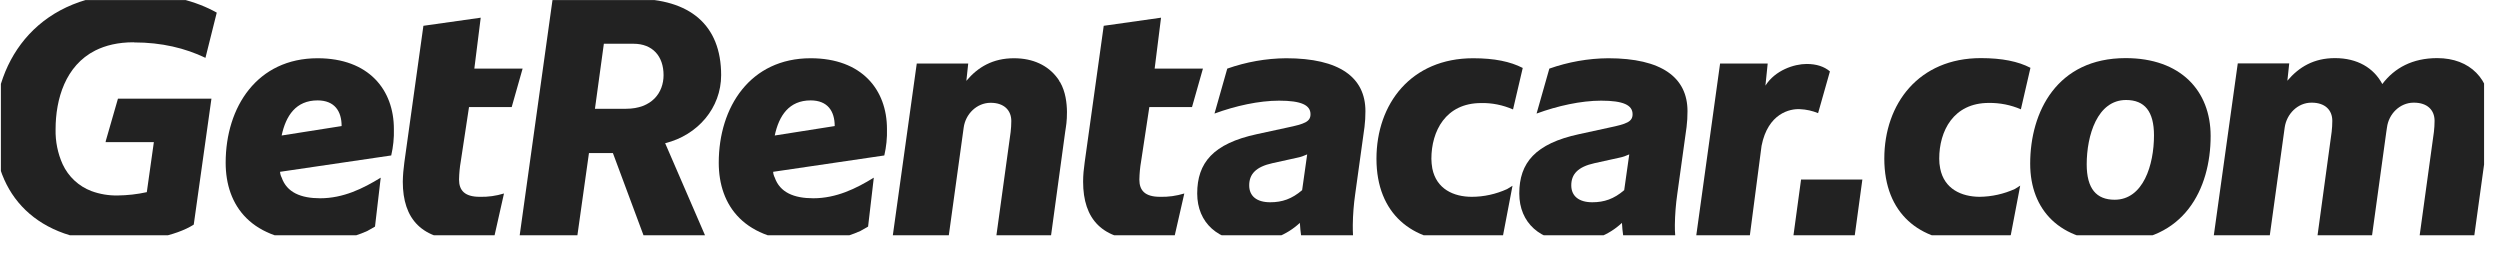
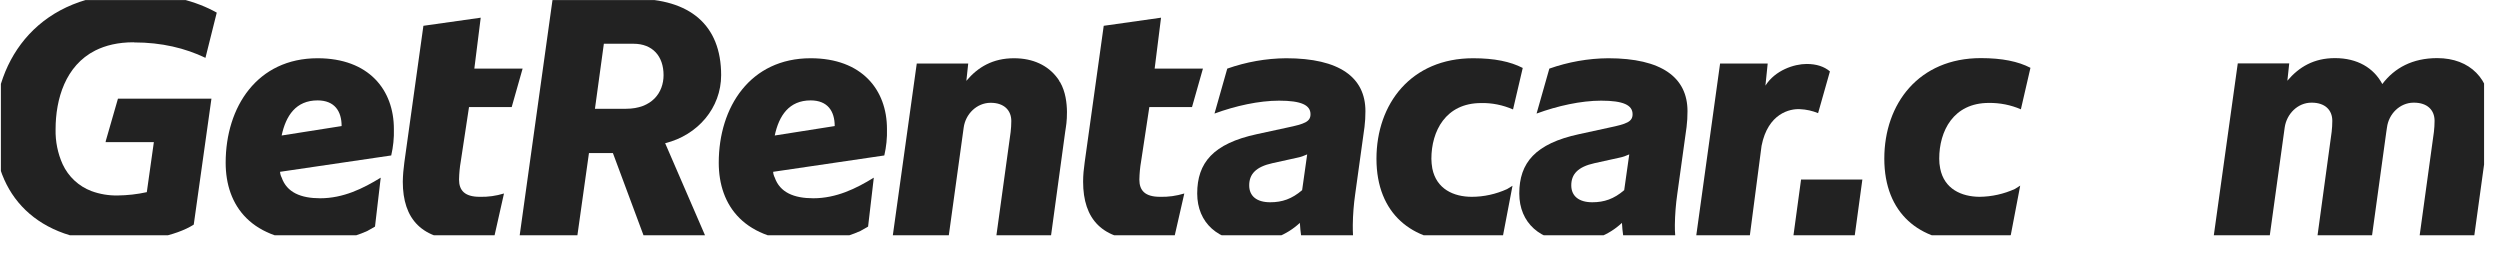
<svg xmlns="http://www.w3.org/2000/svg" width="188" height="19" viewBox="0 0 188 19" fill="none">
  <desc> Created with Pixso. </desc>
  <defs>
    <clipPath id="clip0_1380">
      <rect id="gr" rx="-0.491" width="186.735" height="17.691" transform="translate(0.067 0.003)" fill="white" fill-opacity="0" />
    </clipPath>
  </defs>
  <rect id="gr" rx="-0.491" width="186.735" height="17.691" transform="translate(0.067 0.003)" fill="#FFFFFF" fill-opacity="0" />
  <g clip-path="url(#clip0_1380)">
    <path id="Vector" d="M8.87 7.42L15.9 7.42L14.57 16.89C13.2 17.77 10.74 18.18 8.84 18.18C2.75 18.18 -0.43 14.65 -0.43 9.73C-0.43 4.28 3.08 -0.49 10.04 -0.49C12.67 -0.49 14.77 0.09 16.3 0.95L15.45 4.35C13.93 3.62 12.15 3.19 10.09 3.19C10.07 3.18 10.06 3.18 10.04 3.18C8.88 3.18 7.94 3.41 7.16 3.8C4.93 4.93 4.18 7.43 4.18 9.73C4.16 10.63 4.34 11.53 4.71 12.35C5.14 13.28 5.92 14.01 6.88 14.37C7.5 14.6 8.17 14.71 8.84 14.7C9.58 14.69 10.32 14.61 11.04 14.45L11.57 10.69L7.94 10.69L7.96 10.58L8.87 7.42Z" fill="#222222" fill-opacity="1" fill-rule="nonzero" />
    <path id="Vector" d="M54.23 5.65C54.23 1.87 51.87 -0.09 47.72 -0.09L41.56 -0.09L39.07 17.77L43.41 17.77L44.29 11.51L46.09 11.51L48.42 17.77L53.05 17.77L50.02 10.77C52.48 10.16 54.23 8.11 54.23 5.65ZM47.07 8.18L44.74 8.18L45.41 3.29L47.64 3.29C49.07 3.29 49.9 4.22 49.9 5.65C49.9 6.97 49.02 8.18 47.07 8.18Z" fill="#222222" fill-opacity="1" fill-rule="nonzero" />
    <path id="Vector" d="M86.43 8.05L89.64 8.05L90.46 5.16L86.83 5.16L87.31 1.33L83 1.94L81.57 12.19C81.5 12.68 81.45 13.17 81.45 13.66C81.45 16.48 82.87 18.08 86.18 18.08C86.91 18.08 87.64 17.97 88.33 17.75L89.06 14.55C88.47 14.73 87.85 14.82 87.23 14.8C86.1 14.8 85.68 14.32 85.68 13.51C85.69 13.05 85.73 12.59 85.81 12.14L86.43 8.05Z" fill="#222222" fill-opacity="1" fill-rule="nonzero" />
    <path id="Vector" d="M96.72 4.38C95.21 4.39 93.71 4.66 92.29 5.16L91.33 8.54C92.91 7.96 94.67 7.57 96.19 7.57C97.85 7.57 98.55 7.9 98.55 8.59C98.55 9.15 98.12 9.32 96.77 9.6L94.51 10.09C91.23 10.8 90.03 12.24 90.03 14.55C90.03 16.76 91.61 18.18 94.09 18.18C95.44 18.2 96.75 17.69 97.75 16.76C97.77 17.09 97.8 17.44 97.85 17.77L101.75 17.77C101.73 17.42 101.73 17.21 101.73 16.91C101.74 16.14 101.8 15.37 101.91 14.6L102.61 9.55C102.66 9.16 102.68 8.76 102.68 8.36C102.68 5.82 100.73 4.38 96.72 4.38ZM97.92 14.3C97.15 14.96 96.42 15.21 95.52 15.21C94.51 15.21 93.94 14.75 93.94 13.94C93.94 13.11 94.42 12.55 95.69 12.27L97.55 11.86C97.81 11.81 98.06 11.72 98.3 11.61L97.92 14.3Z" fill="#222222" fill-opacity="1" fill-rule="nonzero" />
    <path id="Vector" d="M120.94 4.38C119.43 4.39 117.93 4.66 116.51 5.16L115.55 8.54C117.13 7.96 118.89 7.57 120.41 7.57C122.07 7.57 122.77 7.9 122.77 8.59C122.77 9.15 122.34 9.32 120.99 9.6L118.74 10.09C115.46 10.8 114.25 12.24 114.25 14.55C114.25 16.76 115.83 18.18 118.31 18.18C119.67 18.2 120.98 17.69 121.97 16.76C121.99 17.09 122.02 17.44 122.07 17.77L125.98 17.77C125.95 17.42 125.95 17.21 125.95 16.91C125.96 16.14 126.02 15.37 126.13 14.6L126.83 9.55C126.88 9.16 126.9 8.76 126.9 8.36C126.9 5.82 124.95 4.38 120.94 4.38ZM122.14 14.3C121.37 14.96 120.64 15.21 119.74 15.21C118.74 15.21 118.16 14.75 118.16 13.94C118.16 13.11 118.64 12.55 119.91 12.27L121.77 11.86C122.03 11.81 122.28 11.72 122.52 11.61L122.14 14.3Z" fill="#222222" fill-opacity="1" fill-rule="nonzero" />
    <path id="Vector" d="M136.72 8.51L137.61 5.37C137.19 5.01 136.61 4.81 135.86 4.81C134.91 4.81 133.48 5.29 132.76 6.44L132.93 4.78L129.35 4.78L127.55 17.77L131.58 17.77L132.47 10.96C132.95 8.53 134.6 8.16 135.37 8.21C135.83 8.23 136.29 8.33 136.72 8.51Z" fill="#222222" fill-opacity="1" fill-rule="nonzero" />
    <path id="Vector" d="M35.27 8.05L38.48 8.05L39.3 5.16L35.67 5.16L36.15 1.33L31.84 1.94L30.41 12.19C30.34 12.68 30.3 13.17 30.29 13.66C30.29 16.48 31.71 18.08 35.02 18.08C35.75 18.08 36.48 17.97 37.18 17.75L37.9 14.55C37.31 14.73 36.69 14.82 36.07 14.8C34.95 14.8 34.52 14.32 34.52 13.51C34.53 13.05 34.57 12.59 34.65 12.14L35.27 8.05Z" fill="#222222" fill-opacity="1" fill-rule="nonzero" />
    <path id="Vector" d="M66.7 9.7C66.7 6.76 64.82 4.38 60.96 4.38C56.43 4.38 54.05 8.03 54.05 12.24C54.05 15.44 55.93 18.18 60.96 18.18C62.25 18.17 63.52 17.9 64.7 17.37L65.28 17.04L65.71 13.36C64.38 14.18 62.89 14.91 61.16 14.91C59.7 14.91 58.65 14.47 58.26 13.35C58.19 13.22 58.15 13.07 58.14 12.92L66.5 11.69C66.65 11.04 66.72 10.37 66.7 9.7ZM58.26 10.19C58.58 8.69 59.34 7.55 60.96 7.55C62.24 7.55 62.77 8.36 62.77 9.48L58.26 10.19Z" fill="#222222" fill-opacity="1" fill-rule="nonzero" />
    <path id="Vector" d="M29.62 9.7C29.62 6.76 27.74 4.38 23.88 4.38C19.35 4.38 16.97 8.03 16.97 12.24C16.97 15.44 18.85 18.18 23.88 18.18C25.17 18.17 26.44 17.9 27.62 17.37L28.2 17.04L28.63 13.36C27.3 14.18 25.81 14.91 24.08 14.91C22.62 14.91 21.57 14.47 21.18 13.35C21.11 13.22 21.07 13.07 21.06 12.92L29.42 11.69C29.57 11.04 29.64 10.37 29.62 9.7ZM21.18 10.19C21.5 8.69 22.26 7.55 23.88 7.55C25.16 7.55 25.69 8.36 25.69 9.48L21.18 10.19Z" fill="#222222" fill-opacity="1" fill-rule="nonzero" />
    <path id="Vector" d="M79.68 6.14C79.66 6.08 79.63 6.03 79.6 5.99C79.58 5.95 79.55 5.92 79.53 5.89C79.53 5.87 79.51 5.87 79.5 5.85C78.8 4.92 77.69 4.38 76.25 4.38C74.67 4.38 73.54 5.04 72.67 6.08L72.81 4.78L68.94 4.78L67.13 17.77L71.34 17.77L72.47 9.59C72.61 8.57 73.45 7.74 74.48 7.73L74.5 7.73C75.5 7.73 76.05 8.29 76.05 9.1C76.05 9.38 76.03 9.66 76 9.93L74.92 17.77L79.03 17.77L80.1 9.93C80.12 9.81 80.14 9.7 80.15 9.6C80.15 9.6 80.52 7.58 79.73 6.2C79.72 6.18 79.7 6.15 79.68 6.14Z" fill="#222222" fill-opacity="1" fill-rule="nonzero" />
    <path id="Vector" d="M111.38 7.75C112.2 7.73 113.02 7.9 113.78 8.23L114.51 5.11C113.58 4.63 112.38 4.38 110.78 4.38C106.12 4.38 103.51 7.8 103.51 11.94C103.51 16.1 106.22 18.18 109.85 18.18C111.76 18.18 113.03 17.69 113.03 17.69L113.74 13.97L113.33 14.22C112.49 14.6 111.59 14.8 110.68 14.8C109.32 14.8 108.02 14.22 107.71 12.67C107.67 12.43 107.64 12.18 107.64 11.94C107.64 9.88 108.7 7.75 111.38 7.75Z" fill="#222222" fill-opacity="1" fill-rule="nonzero" />
    <path id="Vector" d="M134.86 17.76L139.47 17.76L140.05 13.5L135.44 13.5L134.86 17.76Z" fill="#222222" fill-opacity="1" fill-rule="nonzero" />
-     <path id="Vector" d="M159.85 4.37C154.69 4.37 152.67 8.4 152.67 12.31C152.67 15.81 154.92 18.17 159.05 18.17C164.21 18.17 166.24 14.24 166.24 10.23C166.24 6.83 163.99 4.37 159.85 4.37ZM159.02 15.02C157.65 15.02 156.92 14.19 156.92 12.36C156.92 10.18 157.72 7.52 159.88 7.52C161.28 7.52 161.98 8.38 161.98 10.18C161.98 12.39 161.18 15.02 159.02 15.02Z" fill="#222222" fill-opacity="1" fill-rule="nonzero" />
    <path id="Vector" d="M183.28 4.37C181.43 4.37 180.07 5.1 179.15 6.32C178.5 5.1 177.27 4.37 175.59 4.37C174.01 4.37 172.89 5.03 172.01 6.07L172.15 4.77L168.28 4.77L166.47 17.76L170.68 17.76L171.81 9.58C171.96 8.56 172.79 7.72 173.82 7.72L173.84 7.72C174.84 7.72 175.39 8.27 175.39 9.09C175.39 9.37 175.37 9.65 175.34 9.92L174.27 17.76L178.37 17.76L179.45 9.92C179.47 9.8 179.48 9.69 179.5 9.59C179.63 8.56 180.47 7.73 181.49 7.72C181.5 7.72 181.52 7.72 181.53 7.72C182.53 7.72 183.08 8.27 183.08 9.09C183.08 9.37 183.06 9.65 183.03 9.92L181.95 17.76L186.06 17.76L187.14 9.92C187.22 9.41 187.27 8.9 187.29 8.38C187.29 5.97 185.76 4.37 183.28 4.37Z" fill="#222222" fill-opacity="1" fill-rule="nonzero" />
    <path id="Vector" d="M149.56 7.74C150.39 7.73 151.21 7.89 151.97 8.22L152.69 5.1C151.77 4.62 150.56 4.37 148.96 4.37C144.3 4.37 141.7 7.79 141.7 11.93C141.7 16.09 144.4 18.17 148.03 18.17C149.94 18.17 151.21 17.68 151.21 17.68L151.92 13.96L151.52 14.21C150.68 14.59 149.78 14.79 148.86 14.8C147.5 14.79 146.2 14.21 145.9 12.66C145.85 12.42 145.83 12.17 145.83 11.93C145.83 9.87 146.88 7.74 149.56 7.74Z" fill="#222222" fill-opacity="1" fill-rule="nonzero" />
  </g>
</svg>